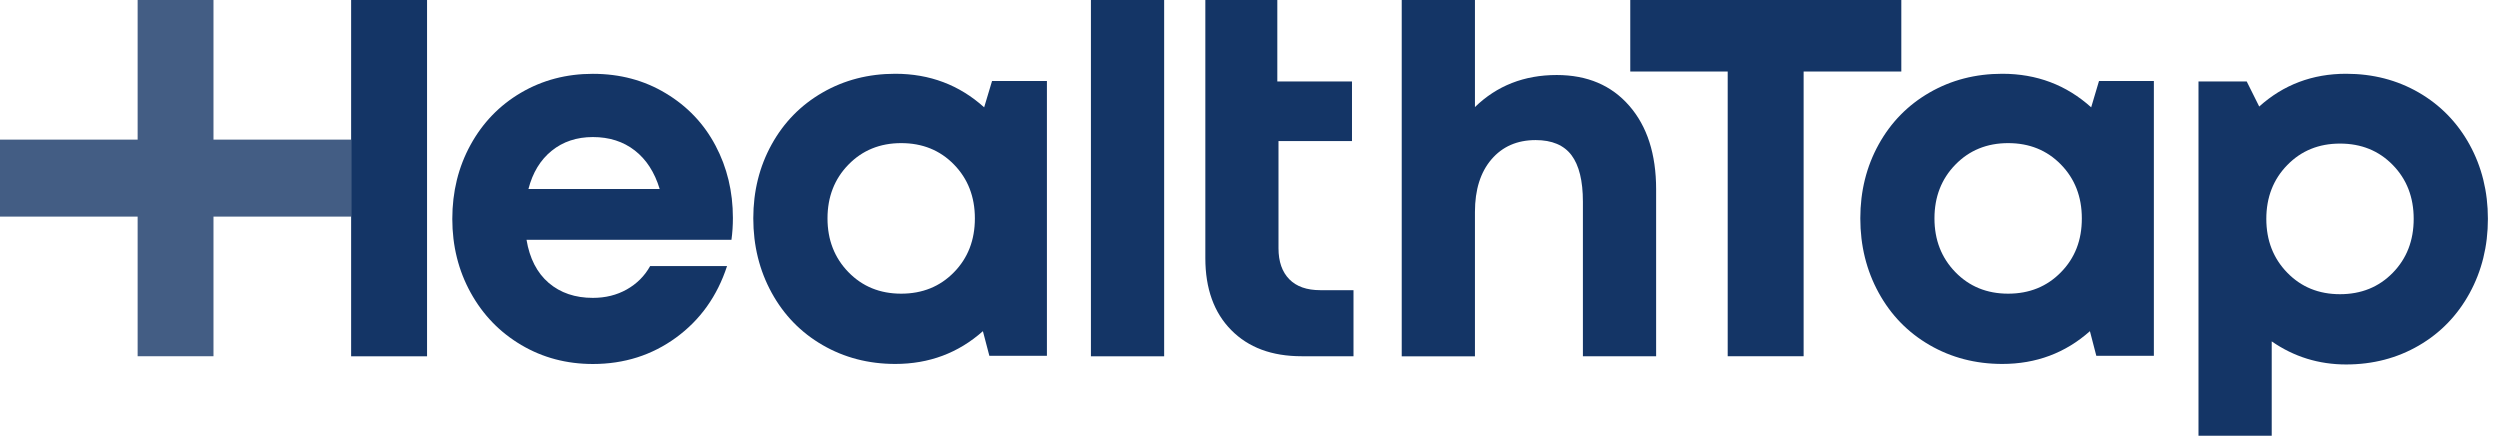
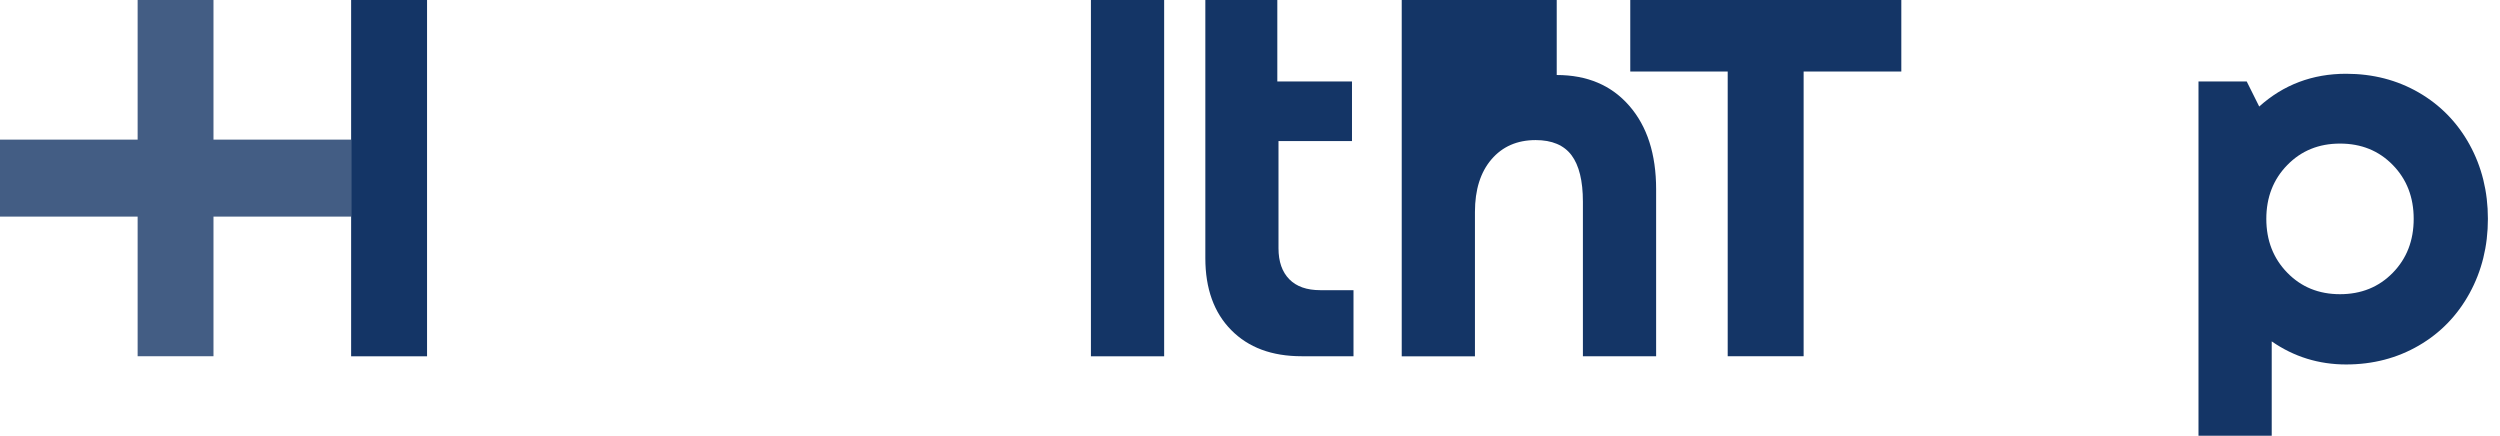
<svg xmlns="http://www.w3.org/2000/svg" width="677" height="118" viewBox="0 0 677 118" fill="none">
  <g clip-path="url(#clip0_679_18130)">
    <path opacity="0.8" d="M95.083 37.81H57.812V0H37.271V37.81H0V58.657H37.271V96.468H57.812V58.657H95.083V37.81Z" fill="#143566" />
    <path d="M115.645 0H95.086V96.486H115.645V0Z" fill="#143566" />
-     <path d="M180.297 25.266C174.453 21.738 167.879 19.992 160.539 19.992C153.377 19.992 146.892 21.703 141.084 25.106C135.276 28.509 130.715 33.231 127.419 39.236C124.123 45.241 122.484 51.922 122.484 59.281C122.484 66.587 124.141 73.251 127.455 79.255C130.769 85.26 135.33 89.982 141.155 93.421C146.963 96.86 153.43 98.57 160.557 98.57C169.037 98.57 176.555 96.183 183.094 91.407C189.632 86.632 194.229 80.182 196.883 72.057H176.056C174.56 74.748 172.44 76.85 169.732 78.382C167.006 79.915 163.96 80.663 160.557 80.663C155.746 80.663 151.756 79.309 148.585 76.601C145.431 73.892 143.418 69.99 142.581 64.93H198.077C198.344 63.005 198.469 61.028 198.469 59.014C198.469 51.887 196.901 45.347 193.765 39.432C190.63 33.498 186.14 28.777 180.297 25.266ZM143.097 51.192C144.237 46.755 146.34 43.298 149.404 40.822C152.451 38.363 156.174 37.115 160.539 37.115C165.011 37.115 168.788 38.327 171.905 40.75C175.023 43.174 177.268 46.648 178.64 51.174H143.097V51.192Z" fill="#143566" />
-     <path d="M266.508 29.064C259.791 23.006 251.757 19.977 242.439 19.977C235.188 19.977 228.631 21.669 222.752 25.055C216.873 28.44 212.277 33.126 208.963 39.113C205.65 45.1 203.992 51.782 203.992 59.123C203.992 66.518 205.65 73.235 208.963 79.275C212.277 85.316 216.873 90.038 222.752 93.441C228.631 96.844 235.188 98.555 242.439 98.555C251.596 98.555 259.507 95.597 266.17 89.681L267.916 96.345H283.505V21.937H268.646L266.508 29.064ZM258.331 73.734C254.554 77.601 249.779 79.525 244.042 79.525C238.288 79.525 233.531 77.583 229.754 73.698C225.977 69.814 224.088 64.968 224.088 59.141C224.088 53.314 225.977 48.45 229.754 44.584C233.531 40.699 238.305 38.757 244.042 38.757C249.797 38.757 254.554 40.681 258.331 44.548C262.108 48.414 263.996 53.279 263.996 59.141C263.996 65.021 262.108 69.885 258.331 73.734Z" fill="#143566" />
    <path d="M315.251 0H295.422V96.486H315.251V0Z" fill="#143566" />
    <path d="M349.139 75.62C347.197 73.642 346.217 70.845 346.217 67.21V38.202H366.118V22.059H345.897V0H342.12H326.406V69.901C326.406 78.15 328.74 84.654 333.408 89.376C338.076 94.116 344.418 96.468 352.471 96.468H366.527V78.578H357.513C353.878 78.578 351.081 77.598 349.139 75.62Z" fill="#143566" />
-     <path d="M421.56 20.313C412.759 20.313 405.383 23.199 399.415 28.99V0H379.586V96.486H399.415V57.392C399.415 51.388 400.911 46.63 403.887 43.156C406.862 39.681 410.853 37.935 415.859 37.935C420.277 37.935 423.52 39.307 425.569 42.033C427.617 44.777 428.651 48.964 428.651 54.613V96.468H448.479V51.263C448.479 41.748 446.056 34.211 441.211 28.652C436.383 23.092 429.826 20.313 421.56 20.313Z" fill="#143566" />
+     <path d="M421.56 20.313V0H379.586V96.486H399.415V57.392C399.415 51.388 400.911 46.63 403.887 43.156C406.862 39.681 410.853 37.935 415.859 37.935C420.277 37.935 423.52 39.307 425.569 42.033C427.617 44.777 428.651 48.964 428.651 54.613V96.468H448.479V51.263C448.479 41.748 446.056 34.211 441.211 28.652C436.383 23.092 429.826 20.313 421.56 20.313Z" fill="#143566" />
    <path d="M514.877 0H441.477V19.368H467.861V96.468H488.421V19.368H514.877V0Z" fill="#143566" />
-     <path d="M566.289 29.064C559.572 23.006 551.538 19.977 542.22 19.977C534.969 19.977 528.413 21.669 522.533 25.055C516.654 28.44 512.058 33.126 508.744 39.113C505.43 45.1 503.773 51.782 503.773 59.123C503.773 66.518 505.43 73.235 508.744 79.275C512.058 85.316 516.654 90.038 522.533 93.441C528.413 96.844 534.969 98.555 542.22 98.555C551.377 98.555 559.287 95.597 565.951 89.681L567.679 96.345H583.267V21.937H568.409L566.289 29.064ZM558.094 73.734C554.317 77.601 549.542 79.525 543.806 79.525C538.051 79.525 533.294 77.583 529.517 73.698C525.74 69.814 523.852 64.968 523.852 59.141C523.852 53.314 525.74 48.45 529.517 44.584C533.294 40.699 538.069 38.757 543.806 38.757C549.56 38.757 554.317 40.681 558.094 44.548C561.871 48.414 563.759 53.279 563.759 59.141C563.777 65.021 561.889 69.885 558.094 73.734Z" fill="#143566" />
    <path d="M668.753 39.149C665.439 33.144 660.842 28.44 654.999 25.055C649.137 21.669 642.581 19.977 635.33 19.977C626.226 19.977 618.37 22.934 611.796 28.85L608.411 22.061H595.352V118.279H615.181V92.443C621.184 96.613 627.919 98.697 635.33 98.697C642.581 98.697 649.137 96.987 654.999 93.584C660.86 90.18 665.439 85.458 668.753 79.418C672.066 73.378 673.723 66.66 673.723 59.266C673.723 51.871 672.066 45.172 668.753 39.149ZM647.962 73.877C644.185 77.743 639.41 79.668 633.673 79.668C627.919 79.668 623.162 77.725 619.385 73.841C615.608 69.957 613.72 65.11 613.72 59.266C613.72 53.439 615.608 48.575 619.385 44.708C623.162 40.824 627.919 38.882 633.673 38.882C639.428 38.882 644.185 40.806 647.962 44.673C651.739 48.539 653.627 53.404 653.627 59.266C653.627 65.146 651.739 70.01 647.962 73.877Z" fill="#143566" />
  </g>
  <defs>
    <clipPath id="clip0_679_18130">
      <rect width="677" height="118" fill="white" />
    </clipPath>
  </defs>
</svg>